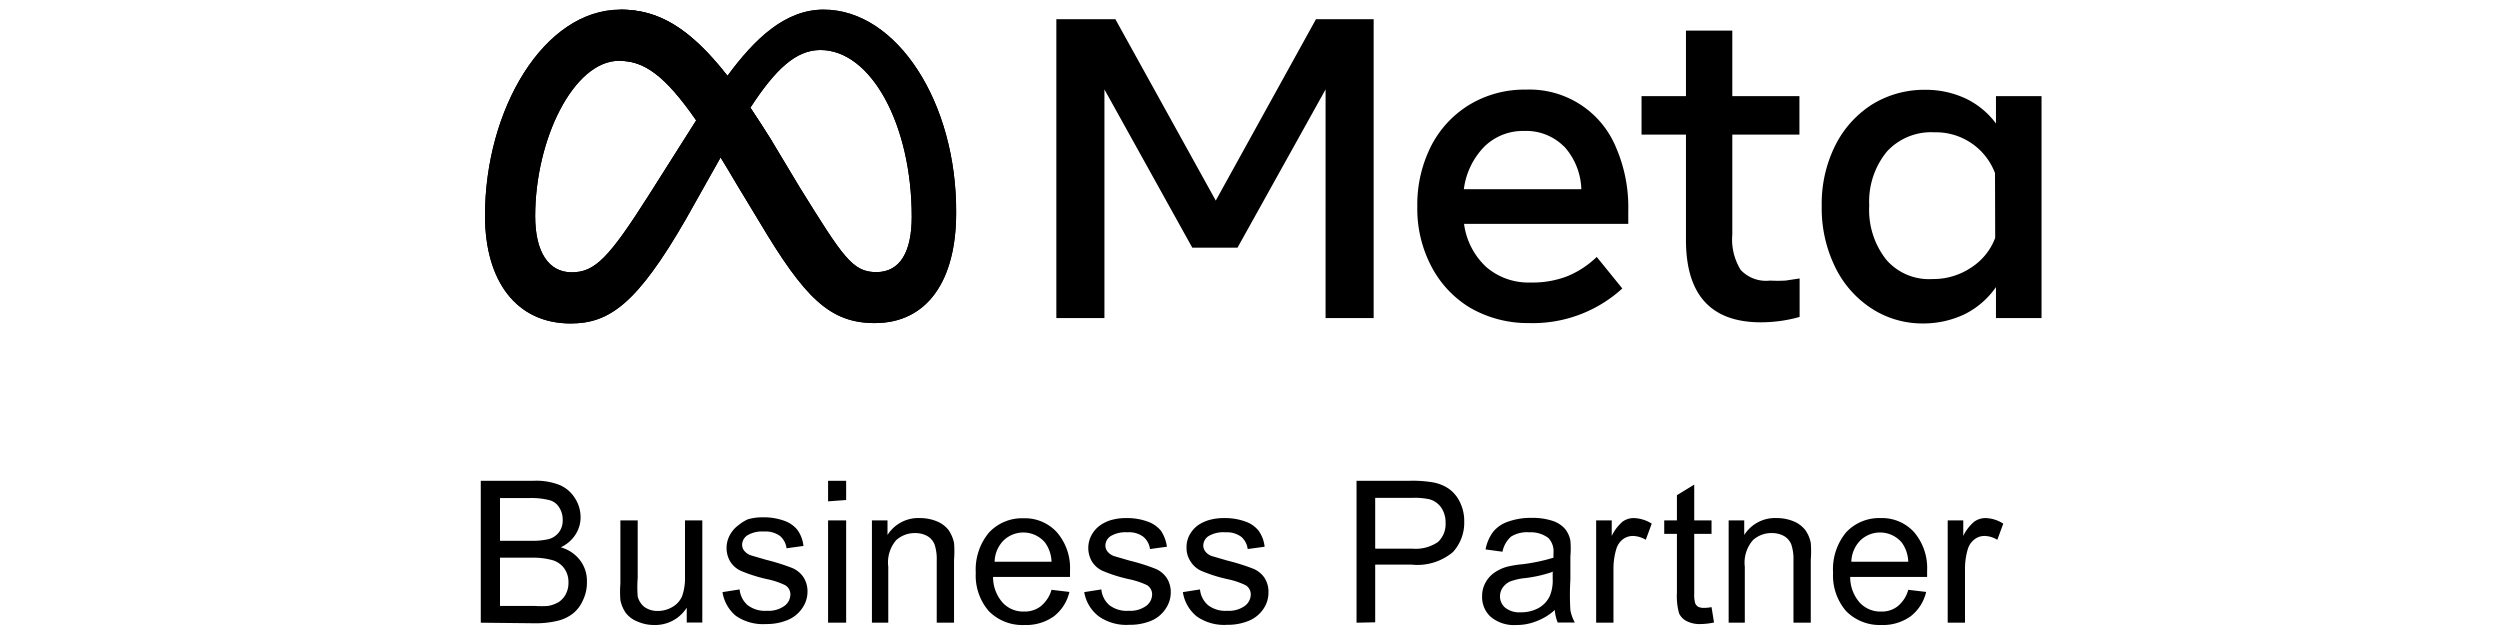
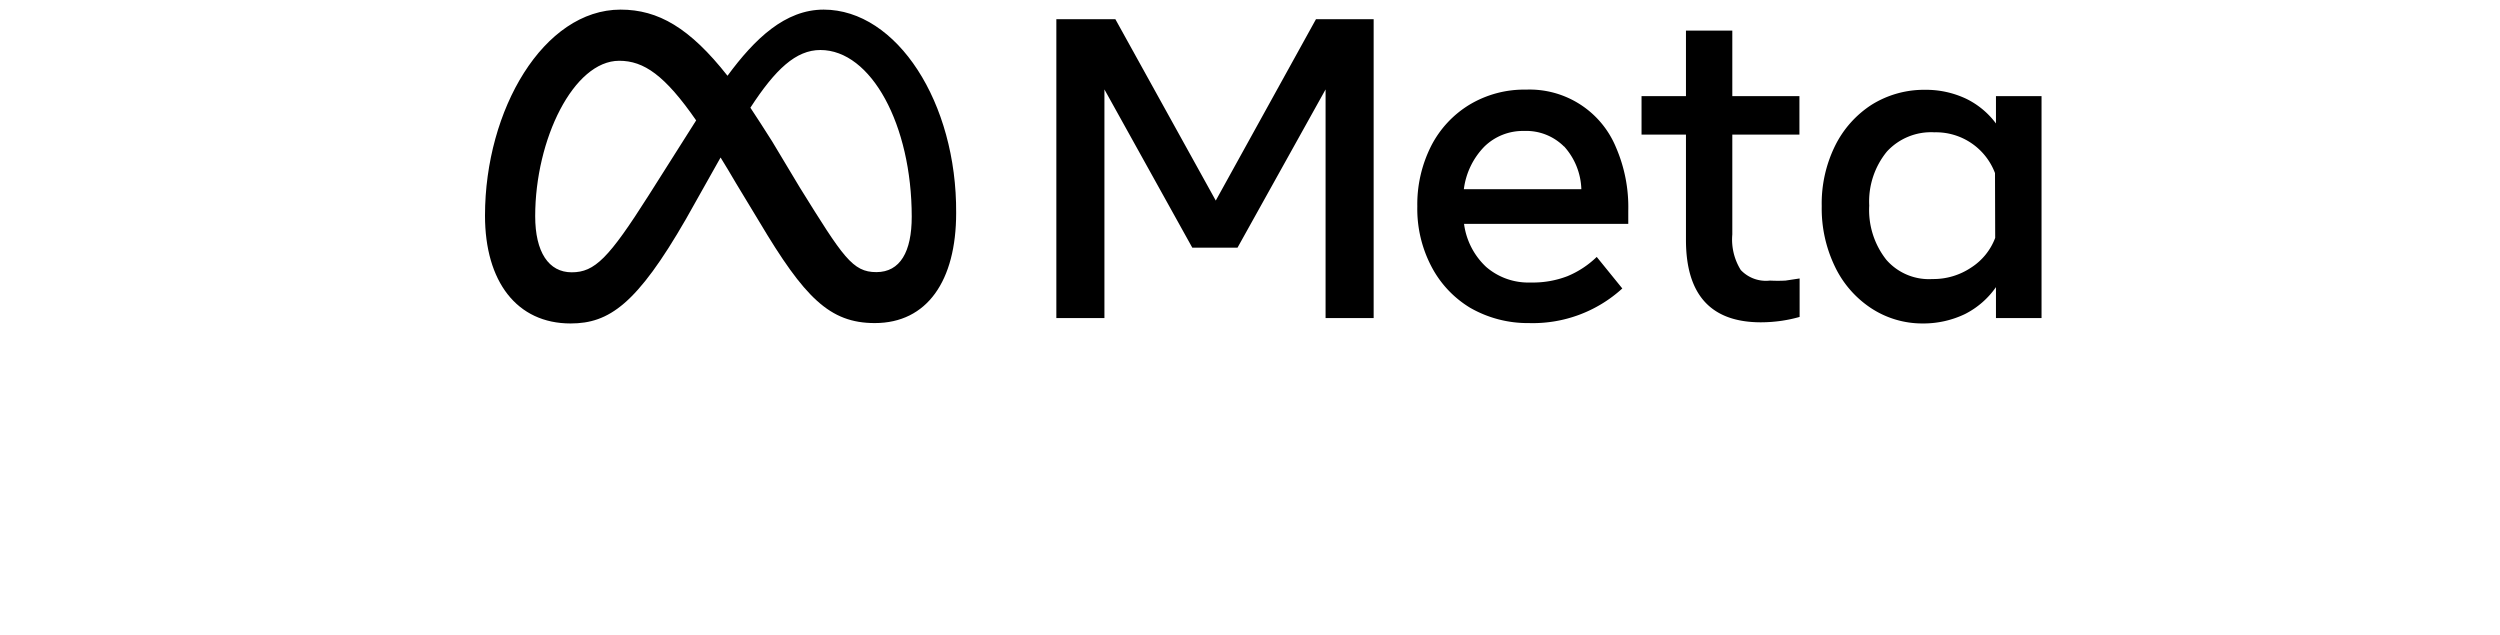
<svg xmlns="http://www.w3.org/2000/svg" data-name="Layer 1" viewBox="0 0 130 33">
  <defs>
    <clipPath id="a">
      <path d="M42.83.5c-2 0-3.58 1.51-5 3.44C35.87 1.45 34.23.5 32.27.5c-4 0-7.05 5.2-7.05 10.71 0 3.44 1.66 5.61 4.45 5.61 2 0 3.45-1 6-5.43l1.8-3.2q.39.63.81 1.35l1.21 2c2.34 3.93 3.65 5.26 6 5.26 2.72 0 4.23-2.2 4.23-5.72C49.76 5.34 46.64.5 42.83.5Zm-9.1 9.66c-2.07 3.26-2.8 4-4 4s-1.9-1.05-1.9-2.92c0-4 2-8.08 4.37-8.08 1.28 0 2.37.75 4 3.1l-2.47 3.9Zm7.86-.41-1.44-2.4c-.4-.63-.77-1.21-1.13-1.75 1.3-2 2.37-3 3.64-3 2.64 0 4.75 3.89 4.75 8.67 0 1.82-.6 2.88-1.84 2.88s-1.73-.78-3.98-4.4Z" />
    </clipPath>
  </defs>
  <path d="M54.93 1H58l5.22 9.43L68.43 1h3v15.54h-2.5V4.65l-4.58 8.23H62l-4.57-8.23v11.89h-2.5V1ZM79.5 16.8a6 6 0 0 1-3.06-.8 5.45 5.45 0 0 1-2-2.13 6.45 6.45 0 0 1-.74-3.13 6.74 6.74 0 0 1 .72-3.15 5.38 5.38 0 0 1 2-2.15 5.54 5.54 0 0 1 2.94-.78 4.86 4.86 0 0 1 4.67 3 7.8 7.8 0 0 1 .64 3.3v.68h-8.54a3.72 3.72 0 0 0 1.15 2.24 3.35 3.35 0 0 0 2.31.81 5 5 0 0 0 1.92-.33 4.87 4.87 0 0 0 1.52-1L84.36 15a6.9 6.9 0 0 1-4.86 1.8Zm1.83-9.18a2.78 2.78 0 0 0-2.08-.81 2.86 2.86 0 0 0-2.07.82 3.86 3.86 0 0 0-1.06 2.21h6.11a3.47 3.47 0 0 0-.9-2.23ZM87.67 7h-2.31V5h2.31V1.59h2.41V5h3.49v2h-3.49v5.19a3 3 0 0 0 .44 1.85 1.8 1.8 0 0 0 1.52.55 7.31 7.31 0 0 0 .81 0l.73-.11v2a7.33 7.33 0 0 1-.93.2 7.62 7.62 0 0 1-1.08.08q-3.9 0-3.9-4.28Zm18.49 9.54h-2.37v-1.61a4.36 4.36 0 0 1-1.61 1.4 5 5 0 0 1-2.21.49 4.84 4.84 0 0 1-2.71-.82 5.35 5.35 0 0 1-1.85-2.15 6.93 6.93 0 0 1-.68-3.13 6.78 6.78 0 0 1 .69-3.13 5.37 5.37 0 0 1 1.9-2.14 5.15 5.15 0 0 1 2.78-.78 4.89 4.89 0 0 1 2.13.46 4.24 4.24 0 0 1 1.56 1.29V5h2.37v11.54ZM103.74 9a3.28 3.28 0 0 0-3.15-2.12 3.12 3.12 0 0 0-2.47 1 4.1 4.1 0 0 0-.92 2.81 4.18 4.18 0 0 0 .89 2.82 2.94 2.94 0 0 0 2.4 1 3.52 3.52 0 0 0 2-.59 3.15 3.15 0 0 0 1.26-1.55Z" />
  <path d="M42.83.5c-2 0-3.58 1.51-5 3.44C35.87 1.45 34.23.5 32.27.5c-4 0-7.05 5.2-7.05 10.71 0 3.44 1.66 5.61 4.45 5.61 2 0 3.45-1 6-5.43l1.8-3.2q.39.63.81 1.35l1.21 2c2.34 3.93 3.65 5.26 6 5.26 2.72 0 4.23-2.2 4.23-5.72C49.76 5.34 46.64.5 42.83.5Zm-9.1 9.66c-2.07 3.26-2.8 4-4 4s-1.9-1.05-1.9-2.92c0-4 2-8.08 4.37-8.08 1.28 0 2.37.75 4 3.1l-2.47 3.9Zm7.86-.41-1.44-2.4c-.4-.63-.77-1.21-1.13-1.75 1.3-2 2.37-3 3.64-3 2.64 0 4.75 3.89 4.75 8.67 0 1.82-.6 2.88-1.84 2.88s-1.73-.78-3.98-4.4Z" data-name="SVGID" />
-   <path d="M23.74-.98h27.51v19.27H23.74z" data-name="SVGID" style="clip-path:url(#a)" />
-   <path d="M40.15 7.35C37 2.28 35 .5 32.27.5v2.67c1.75 0 3.11 1.38 6.07 6.36l.18.3Z" />
-   <path d="M25 32.38V25h2.75a3.33 3.33 0 0 1 1.35.22 1.74 1.74 0 0 1 .8.69 1.8 1.8 0 0 1 .29 1 1.64 1.64 0 0 1-.26.88 1.82 1.82 0 0 1-.77.67 1.91 1.91 0 0 1 1 .67 1.76 1.76 0 0 1 .36 1.11 2.11 2.11 0 0 1-.22 1 1.77 1.77 0 0 1-.53.68 2.09 2.09 0 0 1-.81.37 4.93 4.93 0 0 1-1.18.12Zm1-4.26h1.59a3.83 3.83 0 0 0 .92-.08 1 1 0 0 0 .56-.37 1 1 0 0 0 .19-.64 1.14 1.14 0 0 0-.18-.64.84.84 0 0 0-.5-.38 3.94 3.94 0 0 0-1.11-.11H26v2.22Zm0 3.39h1.83a5 5 0 0 0 .66 0 1.68 1.68 0 0 0 .56-.2 1.14 1.14 0 0 0 .37-.41 1.26 1.26 0 0 0 .14-.62 1.21 1.21 0 0 0-.21-.71 1.16 1.16 0 0 0-.58-.43 3.7 3.7 0 0 0-1.11-.14H26v2.52Zm9.71.87v-.78a1.94 1.94 0 0 1-1.69.9 2.12 2.12 0 0 1-.87-.18 1.41 1.41 0 0 1-.61-.45 1.76 1.76 0 0 1-.28-.67 5.53 5.53 0 0 1 0-.85v-3.29h.9v3a6.15 6.15 0 0 0 0 .95 1 1 0 0 0 .36.56 1.17 1.17 0 0 0 .69.2 1.48 1.48 0 0 0 .76-.21 1.18 1.18 0 0 0 .5-.56 2.82 2.82 0 0 0 .15-1v-2.94h.9v5.31h-.81Zm1.86-1.59.89-.14a1.23 1.23 0 0 0 .42.82 1.47 1.47 0 0 0 1 .29 1.4 1.4 0 0 0 .92-.26.75.75 0 0 0 .3-.59.55.55 0 0 0-.27-.48 4.1 4.1 0 0 0-.92-.31 7.78 7.78 0 0 1-1.37-.43 1.26 1.26 0 0 1-.58-.51 1.4 1.4 0 0 1 0-1.37 1.52 1.52 0 0 1 .44-.5 2.09 2.09 0 0 1 .5-.31 2.78 2.78 0 0 1 .78-.1 3.13 3.13 0 0 1 1.1.18 1.52 1.52 0 0 1 .69.48 1.74 1.74 0 0 1 .31.83l-.88.12a1 1 0 0 0-.34-.64 1.27 1.27 0 0 0-.82-.23 1.5 1.5 0 0 0-.88.2.6.6 0 0 0-.27.48.52.52 0 0 0 .11.32.78.78 0 0 0 .35.24l.79.23a11.19 11.19 0 0 1 1.34.42 1.32 1.32 0 0 1 .59.47 1.35 1.35 0 0 1 .22.77 1.5 1.5 0 0 1-.27.85 1.69 1.69 0 0 1-.76.62 2.83 2.83 0 0 1-1.12.21 2.48 2.48 0 0 1-1.58-.43 2 2 0 0 1-.69-1.23Zm5.49-4.72V25H44v1Zm0 6.31v-5.32H44v5.32Zm2.28 0v-5.32h.81v.76a1.89 1.89 0 0 1 1.69-.88 2.3 2.3 0 0 1 .88.17 1.47 1.47 0 0 1 .61.46 1.88 1.88 0 0 1 .28.66 5.62 5.62 0 0 1 0 .88v3.27h-.9v-3.24a2.41 2.41 0 0 0-.11-.82.88.88 0 0 0-.37-.44 1.28 1.28 0 0 0-.63-.16 1.44 1.44 0 0 0-1 .37 1.78 1.78 0 0 0-.41 1.38v2.91Zm9.34-1.71.93.11a2.25 2.25 0 0 1-.81 1.27 2.48 2.48 0 0 1-1.53.45 2.45 2.45 0 0 1-1.85-.72 2.83 2.83 0 0 1-.68-2 3 3 0 0 1 .69-2.09 2.35 2.35 0 0 1 1.79-.74 2.25 2.25 0 0 1 1.74.73 2.83 2.83 0 0 1 .68 2V30h-4a2 2 0 0 0 .5 1.34 1.45 1.45 0 0 0 1.11.46 1.36 1.36 0 0 0 .85-.26 1.72 1.72 0 0 0 .58-.87Zm-3-1.46h3a1.8 1.8 0 0 0-.34-1 1.48 1.48 0 0 0-2.16-.1 1.63 1.63 0 0 0-.46 1.1Zm4.7 1.58.89-.14a1.23 1.23 0 0 0 .42.82 1.47 1.47 0 0 0 1 .29 1.4 1.4 0 0 0 .92-.26.75.75 0 0 0 .3-.59.56.56 0 0 0-.26-.48 4.26 4.26 0 0 0-.93-.31 7.78 7.78 0 0 1-1.37-.43 1.26 1.26 0 0 1-.58-.51 1.4 1.4 0 0 1 0-1.37 1.44 1.44 0 0 1 .45-.5 1.89 1.89 0 0 1 .57-.27 2.78 2.78 0 0 1 .78-.1 3.09 3.09 0 0 1 1.1.18 1.56 1.56 0 0 1 .7.48 2 2 0 0 1 .31.83l-.88.12a1 1 0 0 0-.35-.64 1.23 1.23 0 0 0-.82-.23 1.52 1.52 0 0 0-.88.2.6.6 0 0 0-.27.48.52.52 0 0 0 .11.32.78.78 0 0 0 .35.24l.79.23a10.6 10.6 0 0 1 1.34.42 1.32 1.32 0 0 1 .59.47 1.35 1.35 0 0 1 .22.77 1.5 1.5 0 0 1-.27.85 1.66 1.66 0 0 1-.75.62 2.88 2.88 0 0 1-1.13.21 2.5 2.5 0 0 1-1.58-.43 2 2 0 0 1-.77-1.27Zm5.13 0 .89-.14a1.23 1.23 0 0 0 .42.82 1.47 1.47 0 0 0 1 .29 1.4 1.4 0 0 0 .92-.26.75.75 0 0 0 .3-.59.55.55 0 0 0-.27-.48 4.1 4.1 0 0 0-.92-.31 7.78 7.78 0 0 1-1.37-.43 1.26 1.26 0 0 1-.58-.51 1.25 1.25 0 0 1-.2-.71 1.34 1.34 0 0 1 .16-.66 1.52 1.52 0 0 1 .44-.5 2 2 0 0 1 .58-.27 2.78 2.78 0 0 1 .78-.1 3.13 3.13 0 0 1 1.1.18 1.52 1.52 0 0 1 .69.48 1.74 1.74 0 0 1 .31.83l-.88.12a1 1 0 0 0-.34-.64 1.27 1.27 0 0 0-.82-.23 1.5 1.5 0 0 0-.88.2.6.6 0 0 0-.27.48.52.52 0 0 0 .11.32.73.73 0 0 0 .35.24l.79.23a11.19 11.19 0 0 1 1.34.42 1.32 1.32 0 0 1 .59.47 1.34 1.34 0 0 1 .21.77 1.49 1.49 0 0 1-.26.85 1.69 1.69 0 0 1-.76.62 2.83 2.83 0 0 1-1.12.21 2.48 2.48 0 0 1-1.58-.43 2 2 0 0 1-.73-1.27Zm9.03 1.59V25h2.77a6.4 6.4 0 0 1 1.12.07 2.14 2.14 0 0 1 .9.34 1.8 1.8 0 0 1 .59.71 2.22 2.22 0 0 1 .22 1 2.26 2.26 0 0 1-.59 1.59 2.88 2.88 0 0 1-2.15.65h-1.89v3Zm1-3.85h1.9a2.05 2.05 0 0 0 1.34-.35 1.28 1.28 0 0 0 .39-1 1.36 1.36 0 0 0-.23-.79 1.09 1.09 0 0 0-.62-.43 3.61 3.61 0 0 0-.9-.07h-1.91v2.63Zm9.31 3.19a3 3 0 0 1-1 .6 2.73 2.73 0 0 1-1 .18 1.89 1.89 0 0 1-1.34-.43 1.39 1.39 0 0 1-.44-1.07 1.41 1.41 0 0 1 .18-.71 1.48 1.48 0 0 1 .47-.52 2.16 2.16 0 0 1 .65-.3 5.27 5.27 0 0 1 .8-.13 9.53 9.53 0 0 0 1.61-.34v-.24a1 1 0 0 0-.26-.78 1.51 1.51 0 0 0-1-.3 1.57 1.57 0 0 0-.94.22 1.39 1.39 0 0 0-.45.79l-.88-.12a2.18 2.18 0 0 1 .39-.91 1.67 1.67 0 0 1 .8-.54 3.45 3.45 0 0 1 1.21-.19 3.32 3.32 0 0 1 1.1.16 1.47 1.47 0 0 1 .63.41 1.38 1.38 0 0 1 .28.61 4.88 4.88 0 0 1 0 .83v1.2a13 13 0 0 0 0 1.59 2.14 2.14 0 0 0 .23.64H81a2.13 2.13 0 0 1-.15-.65Zm-.07-2a6.7 6.7 0 0 1-1.47.34 3.09 3.09 0 0 0-.79.18.94.94 0 0 0-.36.29.8.8 0 0 0-.16.47.77.77 0 0 0 .27.6 1.18 1.18 0 0 0 .8.24 1.88 1.88 0 0 0 .93-.22 1.38 1.38 0 0 0 .59-.63 2.09 2.09 0 0 0 .15-.9v-.33ZM83 32.38v-5.32h.81v.81a2.3 2.3 0 0 1 .57-.75 1 1 0 0 1 .58-.18 1.83 1.83 0 0 1 .93.29l-.31.84a1.33 1.33 0 0 0-.67-.2.87.87 0 0 0-.53.18 1 1 0 0 0-.33.49 3.57 3.57 0 0 0-.15 1.06v2.78Zm6-.81.13.8a3.56 3.56 0 0 1-.68.08 1.48 1.48 0 0 1-.76-.16.86.86 0 0 1-.38-.4 3.38 3.38 0 0 1-.11-1.07v-3.06h-.66v-.7h.66v-1.31l.9-.55v1.86h.9v.7h-.9v3.11a1.6 1.6 0 0 0 .05.5.43.43 0 0 0 .15.18.66.66 0 0 0 .31.06 2.13 2.13 0 0 0 .39-.04Zm.89.81v-5.32h.81v.76a1.89 1.89 0 0 1 1.69-.88 2.26 2.26 0 0 1 .88.17 1.47 1.47 0 0 1 .61.46 1.71 1.71 0 0 1 .28.66 5.62 5.62 0 0 1 0 .88v3.27h-.9v-3.24a2.41 2.41 0 0 0-.11-.82.88.88 0 0 0-.37-.44 1.28 1.28 0 0 0-.63-.16 1.42 1.42 0 0 0-1 .37 1.78 1.78 0 0 0-.42 1.38v2.91Zm9.34-1.71.93.11a2.25 2.25 0 0 1-.81 1.27 2.48 2.48 0 0 1-1.53.45 2.45 2.45 0 0 1-1.82-.72 2.83 2.83 0 0 1-.68-2 3 3 0 0 1 .68-2.1 2.35 2.35 0 0 1 1.79-.74 2.25 2.25 0 0 1 1.74.73 2.87 2.87 0 0 1 .68 2V30h-4a2 2 0 0 0 .5 1.34 1.45 1.45 0 0 0 1.11.46 1.32 1.32 0 0 0 .84-.26 1.66 1.66 0 0 0 .57-.87Zm-3-1.46h3a1.8 1.8 0 0 0-.34-1 1.48 1.48 0 0 0-2.16-.1 1.63 1.63 0 0 0-.46 1.1Zm5.05 3.17v-5.32h.81v.81a2.17 2.17 0 0 1 .58-.75 1 1 0 0 1 .57-.18 1.77 1.77 0 0 1 .93.29l-.31.84a1.3 1.3 0 0 0-.66-.2.83.83 0 0 0-.53.18 1 1 0 0 0-.34.49 3.57 3.57 0 0 0-.15 1.06v2.78Z" style="isolation:isolate" />
</svg>